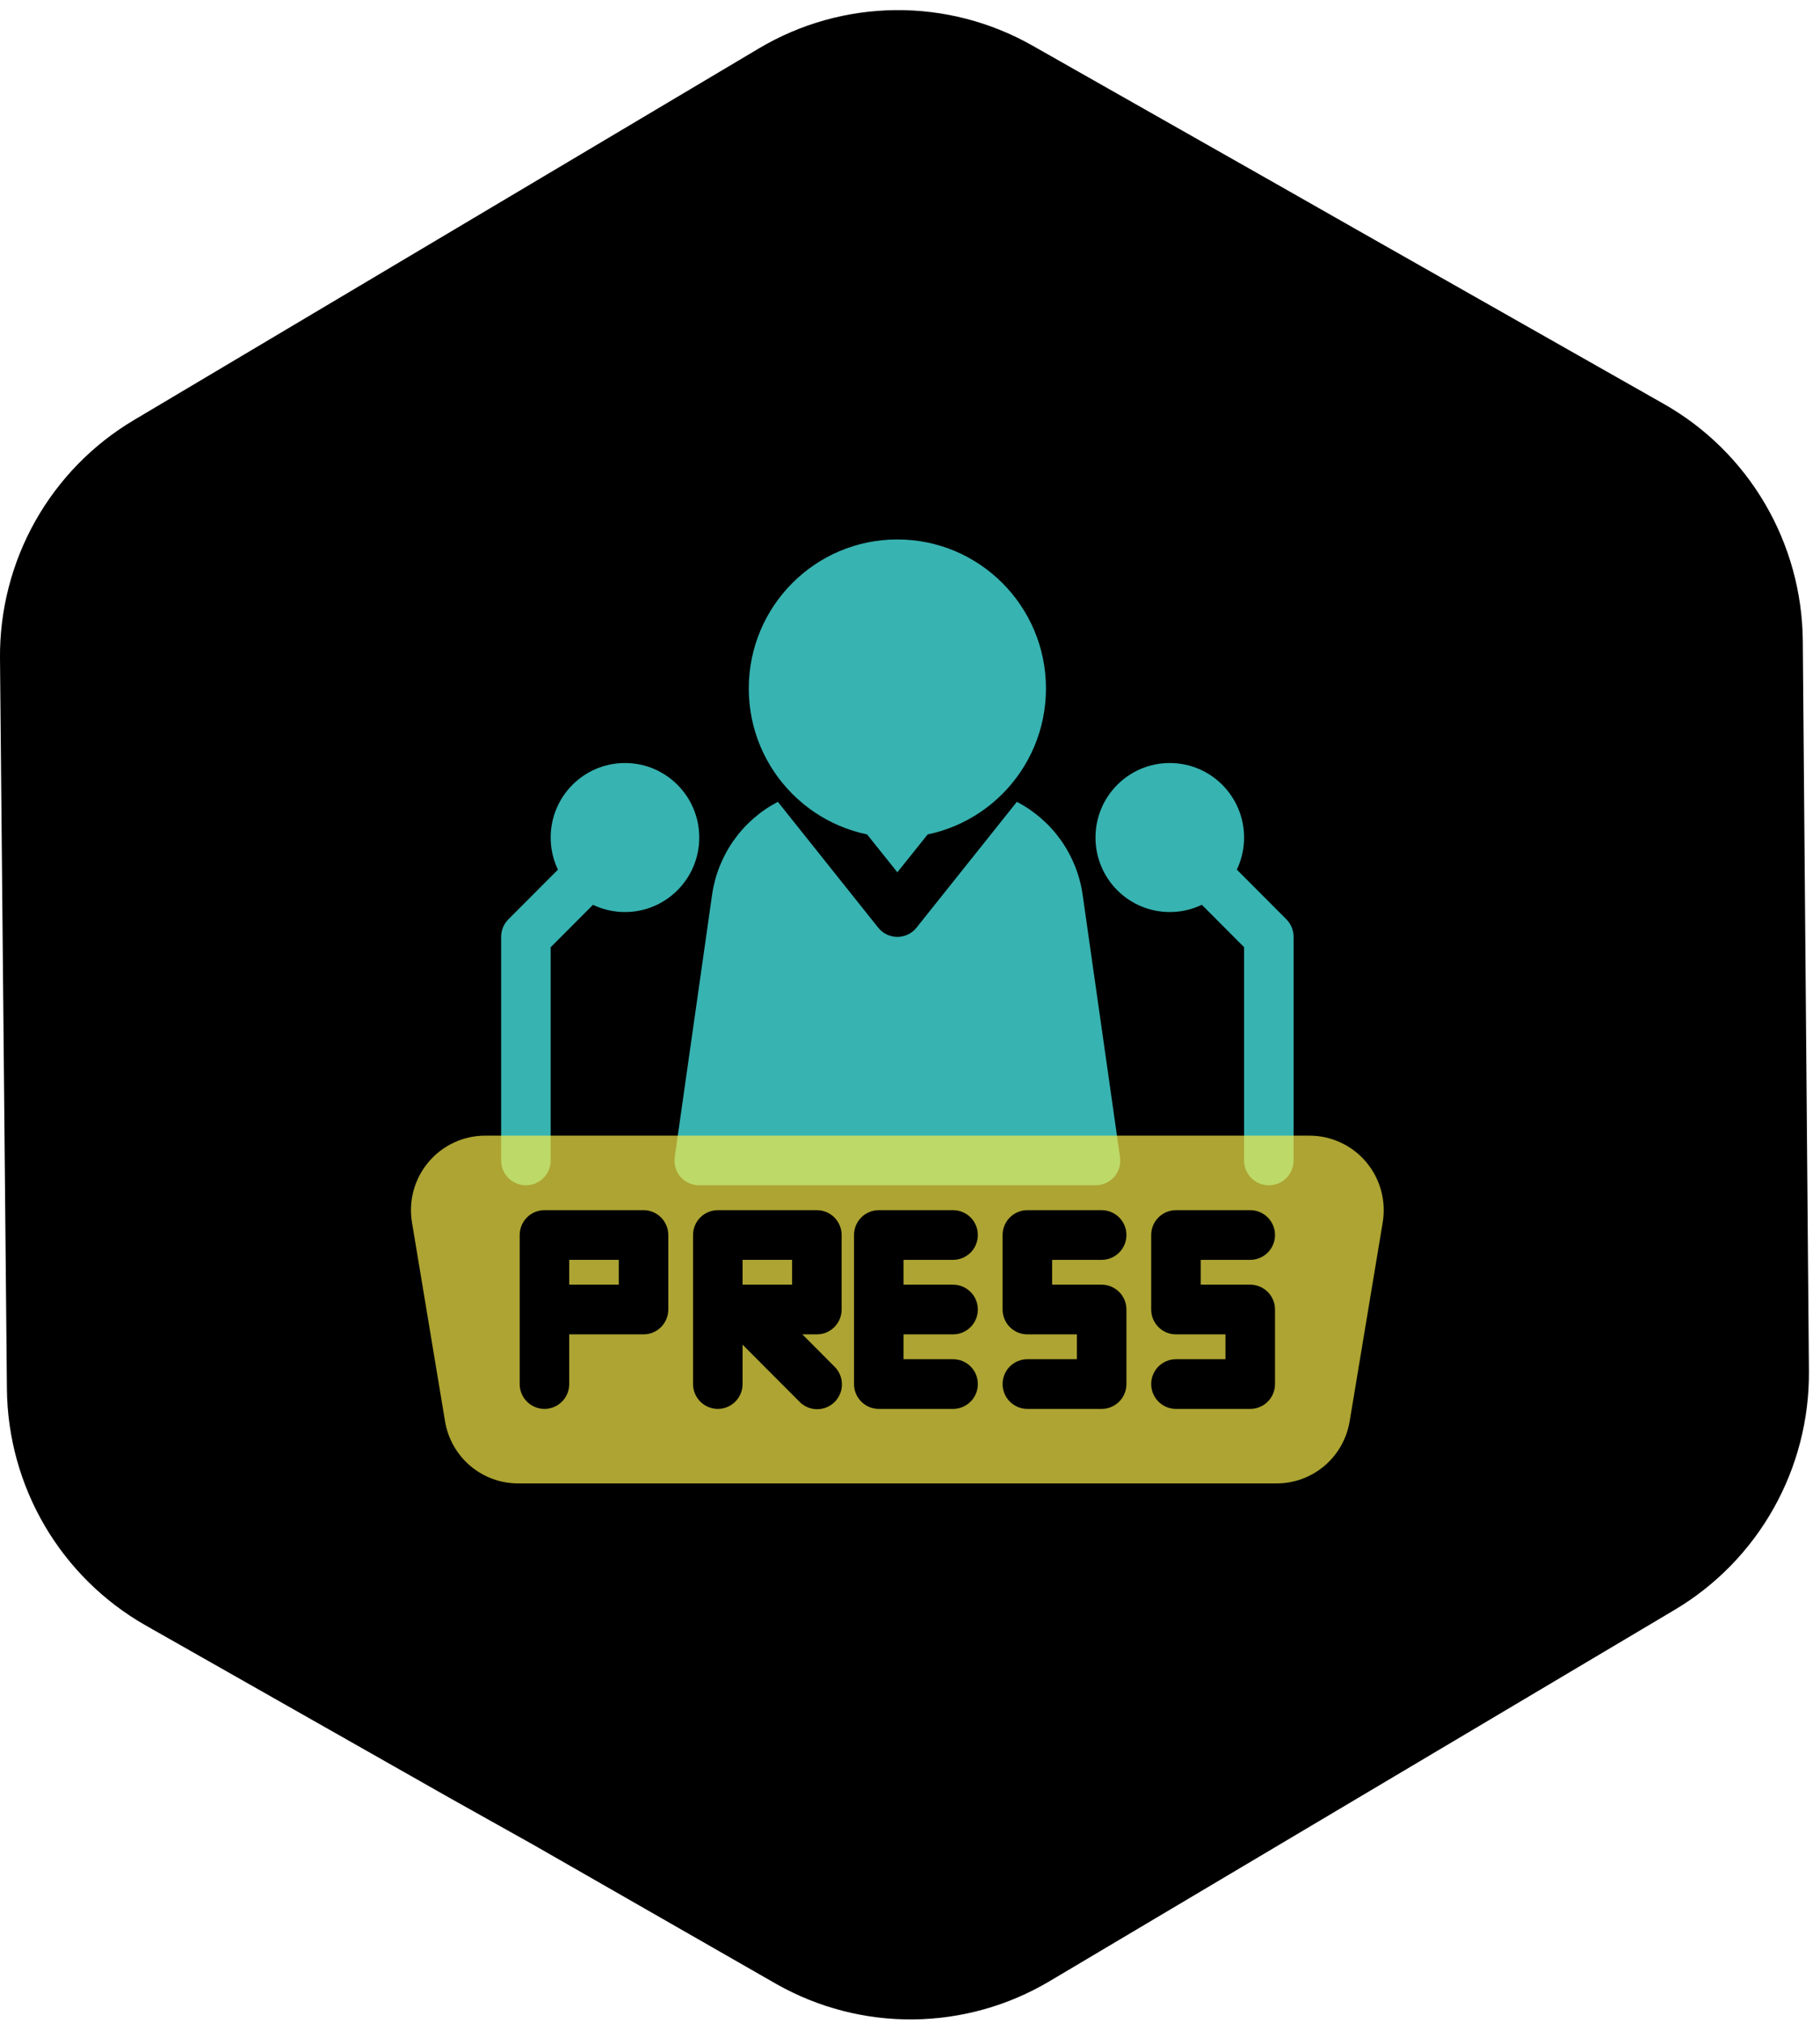
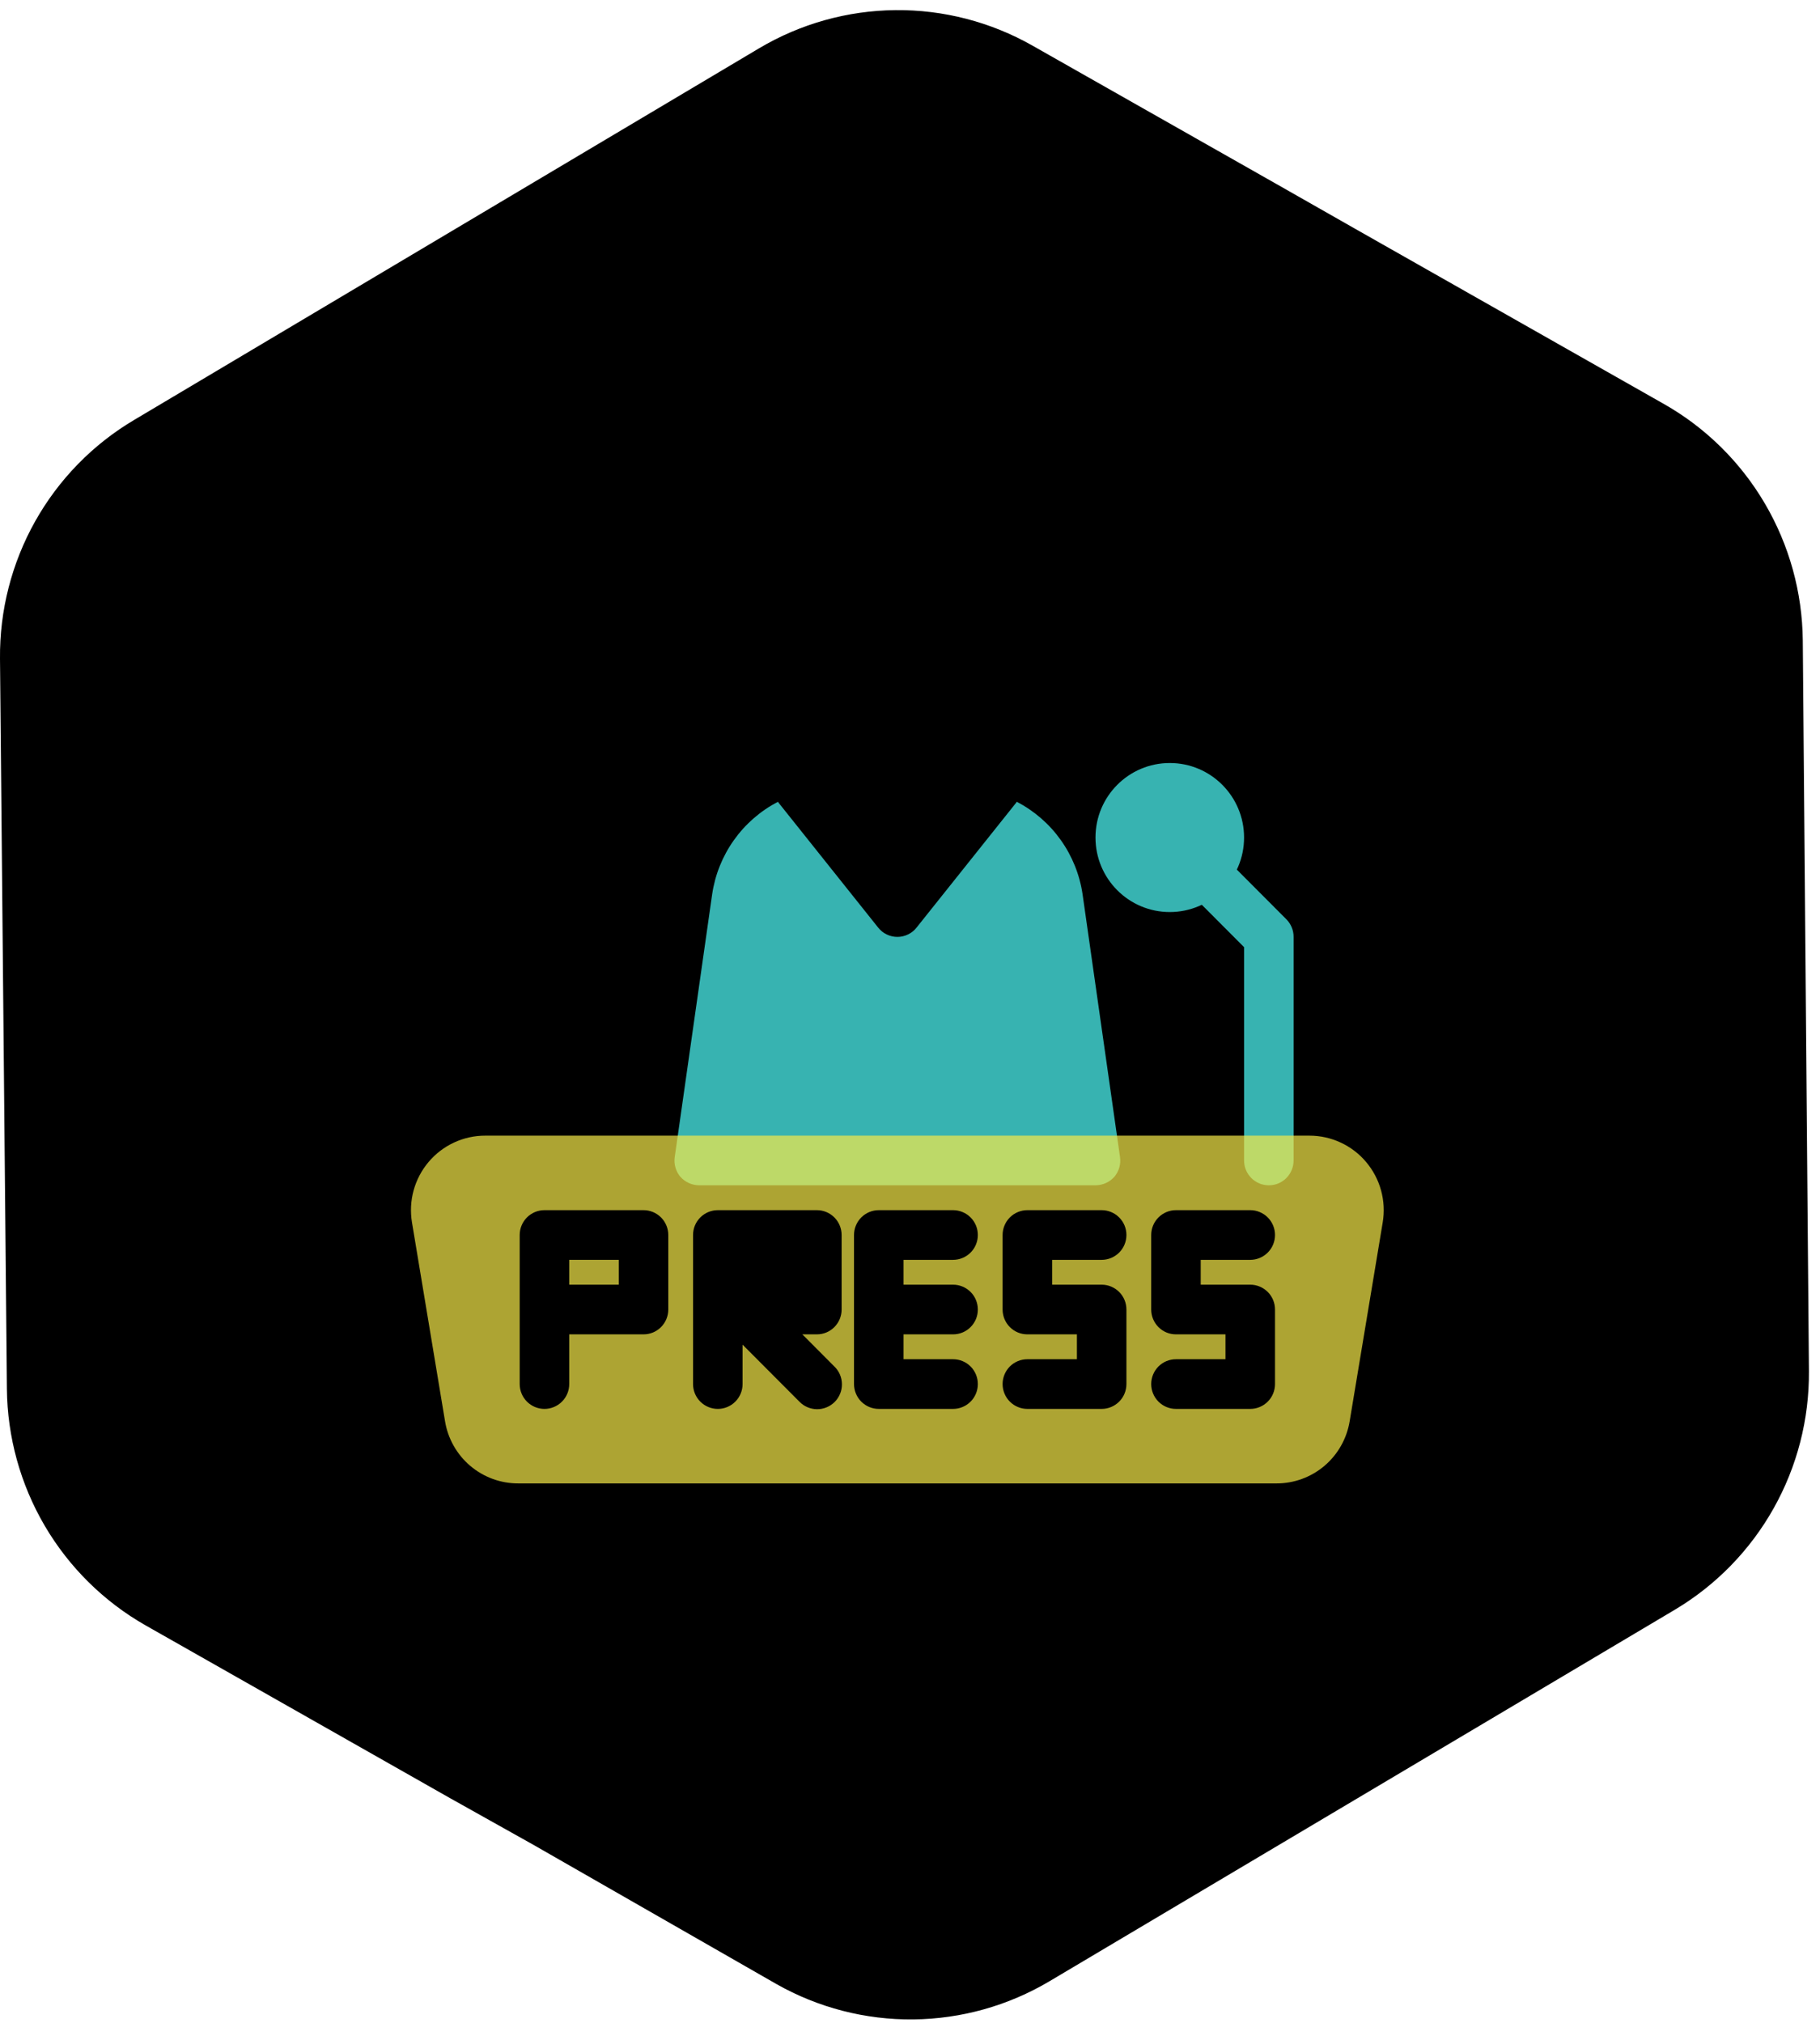
<svg xmlns="http://www.w3.org/2000/svg" width="72" height="80" viewBox="0 0 72 80" fill="none">
  <path d="M69.819 19.914C70.783 21.555 71.3 23.422 71.319 25.327L71.562 54.227C71.577 56.128 71.095 58 70.164 59.655C69.234 61.31 67.888 62.691 66.261 63.66L41.519 78.355C39.887 79.324 38.03 79.844 36.134 79.865C34.239 79.885 32.371 79.403 30.719 78.468L21.102 72.96L17.799 71.111L5.761 64.282C4.11 63.343 2.734 61.985 1.77 60.343C0.807 58.7 0.29 56.832 0.273 54.925L0 26.044C-0.018 24.142 0.463 22.269 1.393 20.613C2.324 18.957 3.672 17.577 5.302 16.611L30.035 1.907C31.669 0.938 33.528 0.419 35.425 0.4C37.322 0.382 39.191 0.866 40.843 1.803L50.507 7.283L53.791 9.151L65.829 15.979C67.48 16.916 68.856 18.273 69.819 19.914Z" fill="black" />
  <g opacity="0.7">
-     <path d="M35.5 33.123C38.747 33.123 41.379 30.484 41.379 27.228C41.379 23.973 38.747 21.334 35.5 21.334C32.254 21.334 29.622 23.973 29.622 27.228C29.622 30.484 32.254 33.123 35.5 33.123Z" fill="#4EFFFC" />
-     <path d="M35.5 34.498L32.836 31.168C32.897 31.16 32.959 31.156 33.022 31.158H37.979C38.041 31.156 38.103 31.16 38.165 31.168L35.5 34.498Z" fill="#4EFFFC" />
    <path d="M44.308 45.757C44.328 45.897 44.319 46.039 44.28 46.175C44.241 46.31 44.174 46.436 44.083 46.543C43.988 46.648 43.873 46.731 43.745 46.789C43.617 46.846 43.478 46.876 43.338 46.877H27.663C27.522 46.876 27.384 46.846 27.256 46.789C27.127 46.731 27.012 46.648 26.918 46.543C26.827 46.436 26.759 46.31 26.721 46.175C26.682 46.039 26.672 45.897 26.693 45.757L28.172 35.373C28.285 34.598 28.581 33.862 29.034 33.225C29.487 32.588 30.085 32.068 30.778 31.708C30.788 31.73 30.801 31.75 30.817 31.767L34.736 36.679C34.827 36.796 34.943 36.89 35.075 36.954C35.208 37.019 35.353 37.053 35.5 37.053C35.648 37.053 35.793 37.019 35.925 36.954C36.058 36.89 36.174 36.796 36.264 36.679L40.183 31.767C40.2 31.75 40.213 31.73 40.222 31.708C40.916 32.068 41.514 32.588 41.967 33.225C42.42 33.862 42.715 34.598 42.828 35.373L44.308 45.757Z" fill="#4EFFFC" />
-     <path d="M20.805 46.877C20.545 46.877 20.296 46.774 20.112 46.59C19.928 46.405 19.825 46.156 19.825 45.895V37.053C19.825 36.792 19.928 36.542 20.112 36.358L22.65 33.814C22.833 33.629 23.083 33.525 23.343 33.525C23.603 33.525 23.852 33.628 24.036 33.812C24.221 33.996 24.324 34.246 24.324 34.507C24.325 34.768 24.222 35.018 24.038 35.203L21.785 37.462V45.895C21.785 46.156 21.681 46.405 21.498 46.59C21.314 46.774 21.065 46.877 20.805 46.877Z" fill="#4EFFFC" />
    <path d="M50.196 46.877C49.936 46.877 49.687 46.774 49.503 46.59C49.319 46.405 49.216 46.156 49.216 45.895V37.459L46.963 35.2C46.872 35.108 46.8 35 46.751 34.881C46.701 34.761 46.676 34.633 46.676 34.504C46.676 34.375 46.702 34.247 46.751 34.128C46.801 34.009 46.873 33.9 46.964 33.809C47.055 33.718 47.164 33.646 47.283 33.596C47.402 33.547 47.529 33.522 47.658 33.522C47.787 33.522 47.914 33.548 48.033 33.597C48.152 33.647 48.26 33.719 48.351 33.811L50.888 36.355C50.98 36.447 51.052 36.556 51.101 36.675C51.151 36.795 51.176 36.923 51.175 37.053V45.895C51.175 46.156 51.072 46.405 50.889 46.59C50.705 46.774 50.456 46.877 50.196 46.877Z" fill="#4EFFFC" />
-     <path d="M24.724 36.07C26.347 36.07 27.663 34.751 27.663 33.123C27.663 31.495 26.347 30.176 24.724 30.176C23.101 30.176 21.785 31.495 21.785 33.123C21.785 34.751 23.101 36.07 24.724 36.07Z" fill="#4EFFFC" />
    <path d="M46.277 36.07C47.9 36.07 49.216 34.751 49.216 33.123C49.216 31.495 47.9 30.176 46.277 30.176C44.654 30.176 43.338 31.495 43.338 33.123C43.338 34.751 44.654 36.07 46.277 36.07Z" fill="#4EFFFC" />
  </g>
  <g opacity="0.7">
    <path d="M22.519 49.825H24.478V50.807H22.519V49.825Z" fill="#F7EA48" />
-     <path d="M29.377 49.825H31.336V50.807H29.377V49.825Z" fill="#F7EA48" />
    <path d="M54.044 45.955C53.769 45.628 53.425 45.366 53.037 45.186C52.65 45.006 52.228 44.913 51.801 44.913H19.199C18.772 44.912 18.35 45.005 17.962 45.185C17.575 45.365 17.231 45.627 16.955 45.954C16.679 46.281 16.477 46.664 16.363 47.077C16.25 47.489 16.228 47.922 16.298 48.344L17.605 56.204C17.717 56.893 18.071 57.52 18.602 57.971C19.134 58.422 19.808 58.669 20.505 58.667H50.495C51.191 58.669 51.865 58.422 52.397 57.971C52.928 57.519 53.281 56.893 53.394 56.204L54.701 48.344C54.771 47.922 54.749 47.49 54.635 47.077C54.522 46.664 54.32 46.282 54.044 45.955ZM26.438 51.79C26.438 52.05 26.334 52.3 26.151 52.484C25.967 52.669 25.718 52.772 25.458 52.772H22.519V54.737C22.519 54.998 22.416 55.248 22.232 55.432C22.048 55.616 21.799 55.72 21.539 55.72C21.279 55.72 21.03 55.616 20.846 55.432C20.663 55.248 20.559 54.998 20.559 54.737V48.842C20.559 48.582 20.663 48.332 20.846 48.148C21.03 47.964 21.279 47.86 21.539 47.86H25.458C25.718 47.86 25.967 47.964 26.151 48.148C26.334 48.332 26.438 48.582 26.438 48.842V51.79ZM33.295 51.79C33.295 52.05 33.192 52.3 33.008 52.484C32.825 52.669 32.576 52.772 32.316 52.772H31.742L33.008 54.043C33.102 54.133 33.177 54.242 33.228 54.361C33.279 54.481 33.306 54.61 33.307 54.741C33.309 54.871 33.284 55.001 33.235 55.121C33.185 55.242 33.113 55.352 33.021 55.444C32.929 55.536 32.819 55.609 32.699 55.658C32.578 55.708 32.449 55.733 32.319 55.732C32.189 55.73 32.061 55.703 31.941 55.652C31.822 55.6 31.713 55.526 31.623 55.432L29.377 53.179V54.737C29.377 54.998 29.273 55.248 29.09 55.432C28.906 55.616 28.657 55.72 28.397 55.72C28.137 55.72 27.888 55.616 27.704 55.432C27.52 55.248 27.417 54.998 27.417 54.737V48.842C27.417 48.582 27.52 48.332 27.704 48.148C27.888 47.964 28.137 47.86 28.397 47.86H32.316C32.576 47.86 32.825 47.964 33.008 48.148C33.192 48.332 33.295 48.582 33.295 48.842V51.79ZM37.704 50.807C37.964 50.807 38.213 50.911 38.397 51.095C38.581 51.279 38.684 51.529 38.684 51.79C38.684 52.05 38.581 52.3 38.397 52.484C38.213 52.669 37.964 52.772 37.704 52.772H35.745V53.755H37.704C37.964 53.755 38.213 53.858 38.397 54.042C38.581 54.227 38.684 54.477 38.684 54.737C38.684 54.998 38.581 55.248 38.397 55.432C38.213 55.616 37.964 55.72 37.704 55.72H34.765C34.505 55.72 34.256 55.616 34.072 55.432C33.889 55.248 33.785 54.998 33.785 54.737V48.842C33.785 48.582 33.889 48.332 34.072 48.148C34.256 47.964 34.505 47.86 34.765 47.86H37.704C37.964 47.86 38.213 47.964 38.397 48.148C38.581 48.332 38.684 48.582 38.684 48.842C38.684 49.103 38.581 49.353 38.397 49.537C38.213 49.721 37.964 49.825 37.704 49.825H35.745V50.807H37.704ZM43.582 50.807C43.842 50.807 44.091 50.911 44.275 51.095C44.459 51.279 44.562 51.529 44.562 51.79V54.737C44.562 54.998 44.459 55.248 44.275 55.432C44.091 55.616 43.842 55.72 43.582 55.72H40.643C40.383 55.72 40.134 55.616 39.95 55.432C39.767 55.248 39.663 54.998 39.663 54.737C39.663 54.477 39.767 54.227 39.95 54.042C40.134 53.858 40.383 53.755 40.643 53.755H42.603V52.772H40.643C40.383 52.772 40.134 52.669 39.95 52.484C39.767 52.3 39.663 52.05 39.663 51.79V48.842C39.663 48.582 39.767 48.332 39.95 48.148C40.134 47.964 40.383 47.86 40.643 47.86H43.582C43.842 47.86 44.091 47.964 44.275 48.148C44.459 48.332 44.562 48.582 44.562 48.842C44.562 49.103 44.459 49.353 44.275 49.537C44.091 49.721 43.842 49.825 43.582 49.825H41.623V50.807H43.582ZM49.461 50.807C49.72 50.807 49.969 50.911 50.153 51.095C50.337 51.279 50.44 51.529 50.44 51.79V54.737C50.44 54.998 50.337 55.248 50.153 55.432C49.969 55.616 49.72 55.72 49.461 55.72H46.521C46.262 55.72 46.012 55.616 45.829 55.432C45.645 55.248 45.542 54.998 45.542 54.737C45.542 54.477 45.645 54.227 45.829 54.042C46.012 53.858 46.262 53.755 46.521 53.755H48.481V52.772H46.521C46.262 52.772 46.012 52.669 45.829 52.484C45.645 52.3 45.542 52.05 45.542 51.79V48.842C45.542 48.582 45.645 48.332 45.829 48.148C46.012 47.964 46.262 47.86 46.521 47.86H49.461C49.72 47.86 49.969 47.964 50.153 48.148C50.337 48.332 50.44 48.582 50.44 48.842C50.44 49.103 50.337 49.353 50.153 49.537C49.969 49.721 49.72 49.825 49.461 49.825H47.501V50.807H49.461Z" fill="#F7EA48" />
  </g>
</svg>